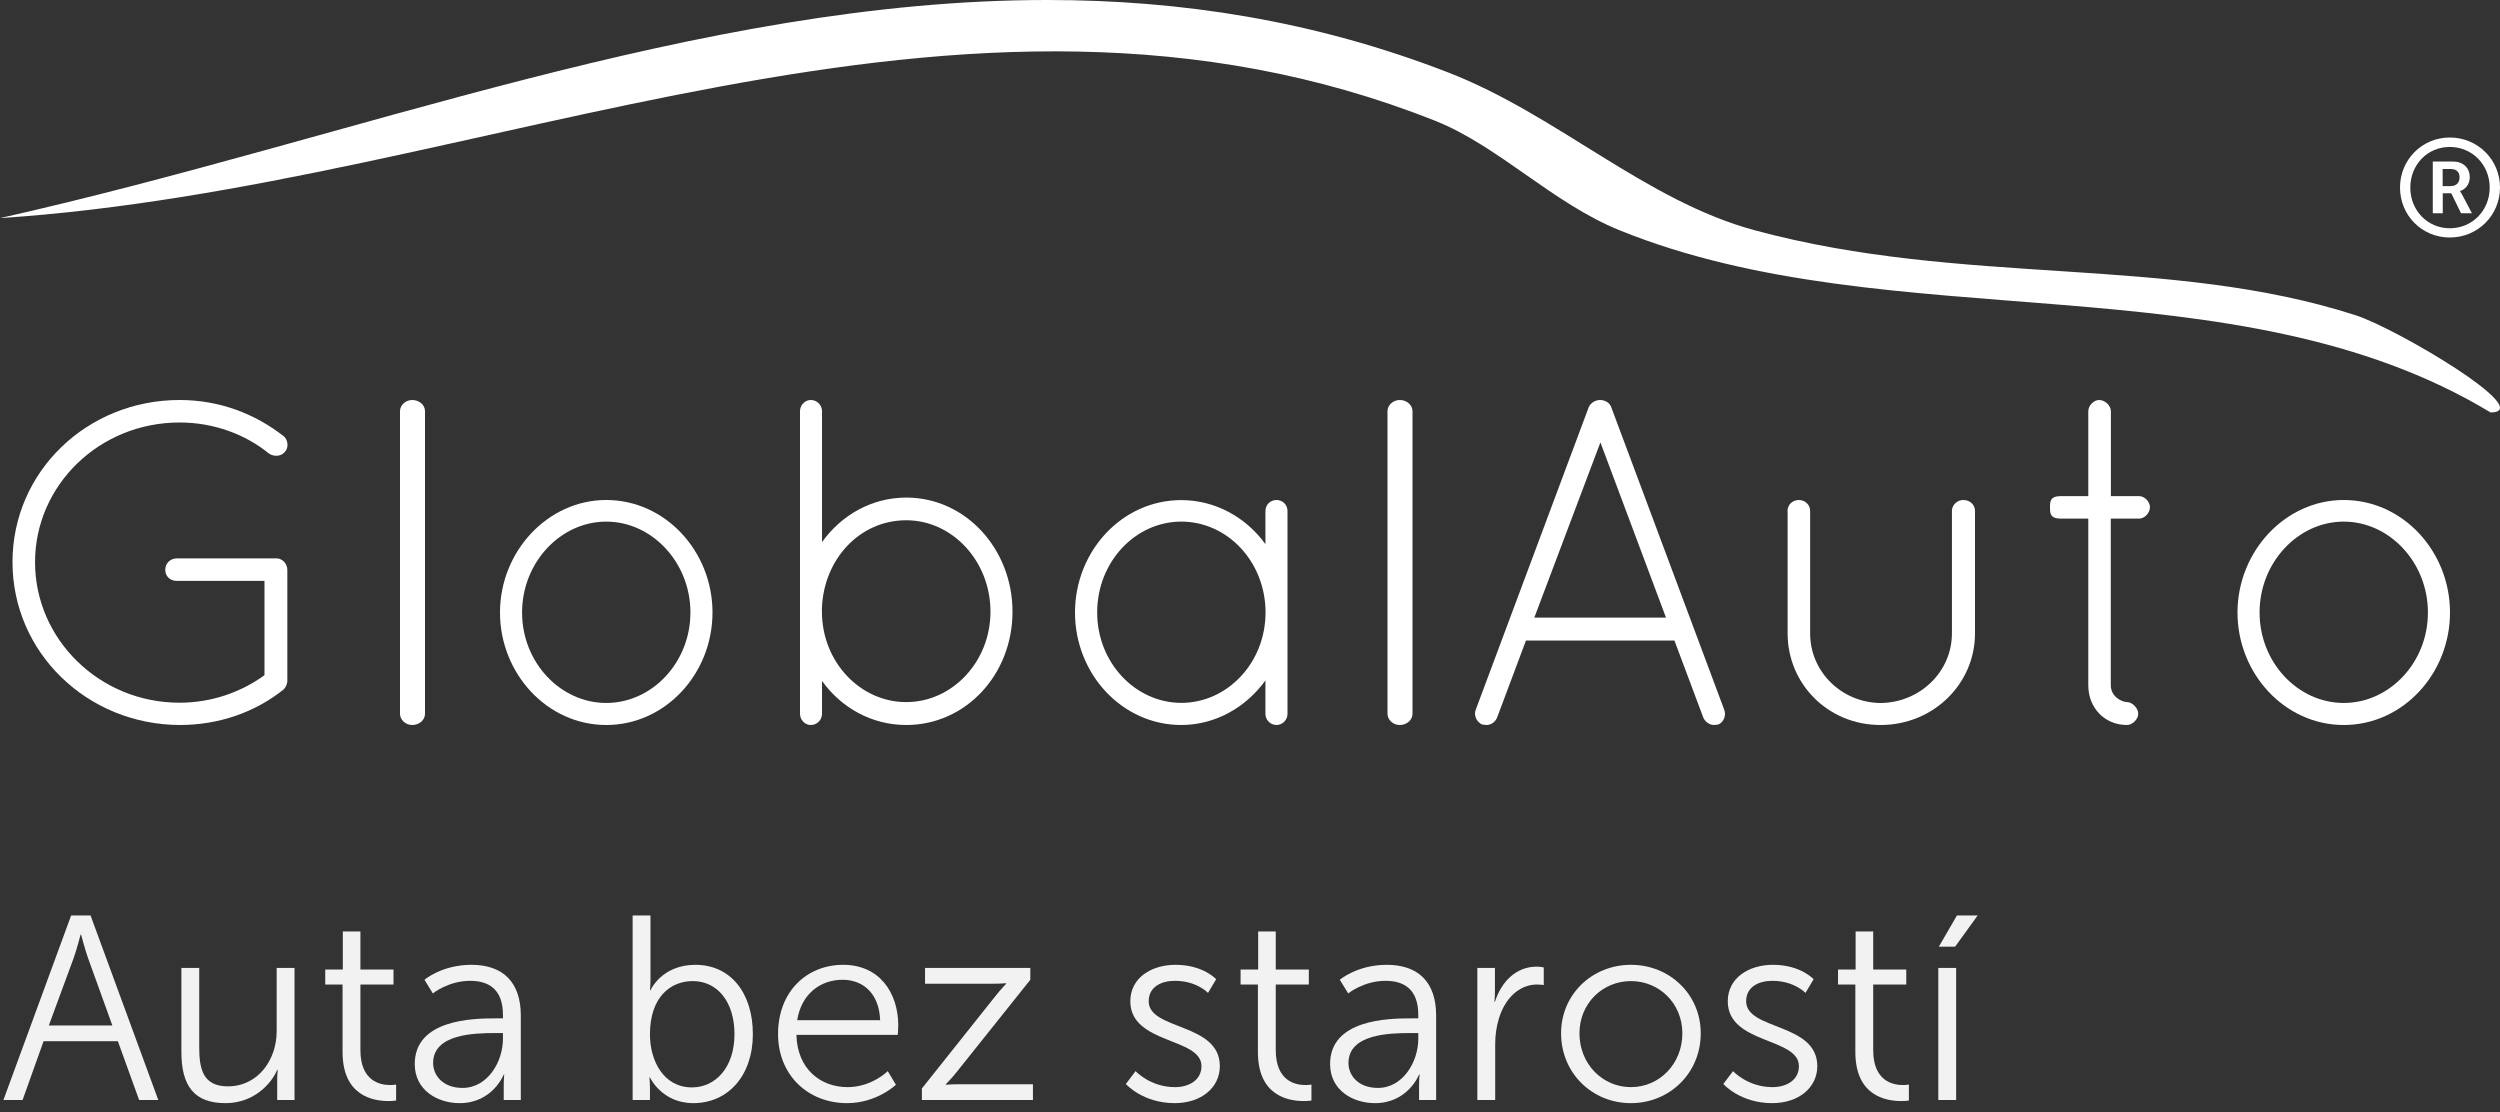
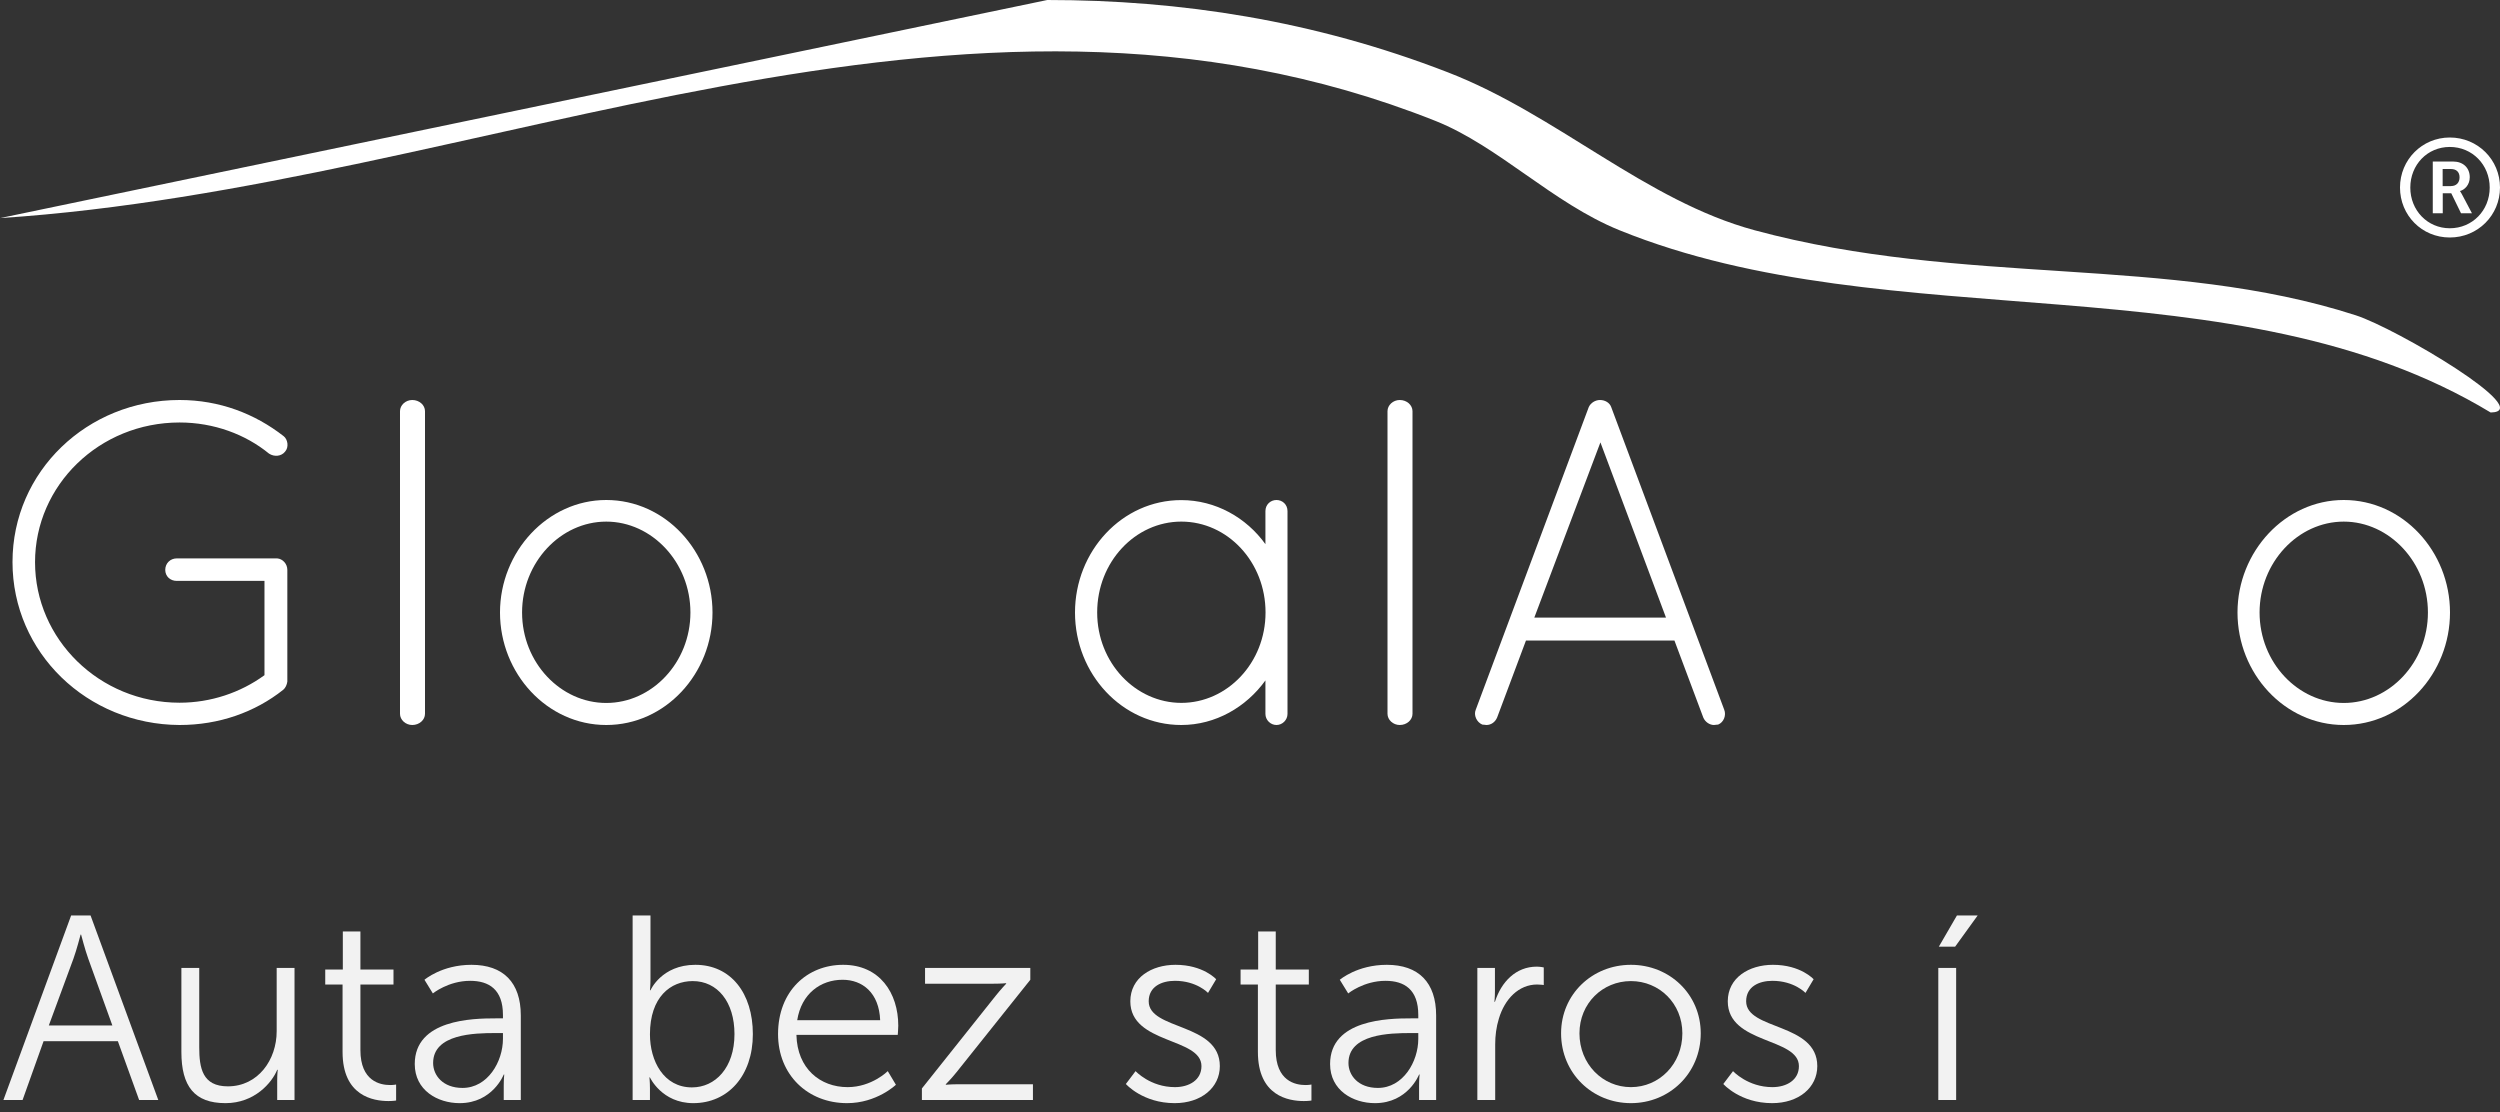
<svg xmlns="http://www.w3.org/2000/svg" width="200px" height="89px" viewBox="0 0 200 89" version="1.1">
  <rect x="0" y="0" width="200" height="89" fill="#333333" stroke="none" />
  <title>ga_logo</title>
  <g id="Desktop" stroke="none" stroke-width="1" fill="none" fill-rule="evenodd">
    <g id="Home" transform="translate(-120, -90)" fill-rule="nonzero">
      <g id="ga_logo" transform="translate(120, 90)">
        <g id="ga-inverse" transform="translate(0, 0)" fill="#FFFFFF">
          <path d="M14.138,46.472 C13.624,46.472 13.22,46.11 13.22,45.589 C13.22,45.067 13.624,44.672 14.138,44.672 L22.178,44.672 C22.616,44.706 22.987,45.109 22.987,45.589 L22.987,54.527 C22.953,54.779 22.835,55.04 22.658,55.183 C20.391,56.983 17.518,58 14.366,58 C6.983,57.966 1,52.215 1,44.966 C1,37.718 6.983,32 14.366,32 C17.551,32 20.383,33.093 22.692,34.893 C23.021,35.145 23.13,35.776 22.802,36.137 C22.515,36.499 21.959,36.574 21.521,36.288 C19.641,34.75 17.113,33.799 14.366,33.799 C7.944,33.799 2.803,38.82 2.803,44.975 C2.803,51.13 7.944,56.217 14.366,56.217 C16.86,56.217 19.245,55.41 21.158,54.014 L21.158,46.472 L14.147,46.472 L14.138,46.472 Z" id="Path" />
          <path d="M32,32.895 C32,32.409 32.449,32 32.981,32 C33.551,32 34,32.409 34,32.895 L34,57.105 C34,57.591 33.551,58 32.981,58 C32.449,58 32,57.591 32,57.105 L32,32.895 Z" id="Path" />
          <path d="M48.5,56.237 C52.157,56.237 55.234,53.007 55.234,49 C55.234,44.993 52.157,41.729 48.5,41.729 C44.843,41.729 41.766,44.993 41.766,49 C41.766,53.007 44.843,56.237 48.5,56.237 M48.5,40 C53.225,40 57,44.108 57,49 C57,53.892 53.233,58 48.5,58 C43.767,58 40,53.875 40,49 C40,44.125 43.809,40 48.5,40" id="Shape" />
-           <path d="M65.754,48.933 C65.754,52.947 68.808,56.168 72.496,56.168 C76.184,56.168 79.238,52.938 79.238,48.933 C79.238,44.928 76.225,41.621 72.496,41.621 C68.767,41.621 65.902,44.74 65.754,48.643 L65.754,48.933 Z M64,49.299 L64,32.895 C64,32.409 64.395,32 64.864,32 C65.367,32 65.762,32.409 65.762,32.895 L65.762,43.368 C67.301,41.212 69.738,39.806 72.504,39.806 C77.23,39.806 81,43.896 81,48.941 C81,53.986 77.238,58 72.504,58 C69.746,58 67.301,56.628 65.762,54.472 L65.762,57.105 C65.762,57.591 65.367,58 64.864,58 C64.395,58 64,57.591 64,57.105 C64,57.105 64,49.308 64,49.308 L64,49.299 Z" id="Shape" />
          <path d="M101.243,48.996 C101.243,44.949 98.199,41.728 94.508,41.728 C90.818,41.728 87.774,44.957 87.774,48.996 C87.774,53.034 90.851,56.23 94.508,56.23 C98.166,56.23 101.243,53.043 101.243,48.996 M103,40.885 L103,57.115 C103,57.595 102.596,58 102.117,58 C101.638,58 101.234,57.595 101.234,57.115 L101.234,54.434 C99.696,56.567 97.249,58 94.5,58 C89.775,58 86,53.919 86,49.004 C86,44.089 89.767,40.008 94.5,40.008 C97.249,40.008 99.704,41.408 101.234,43.533 L101.234,40.885 C101.234,40.371 101.638,40 102.117,40 C102.596,40 103,40.363 103,40.885" id="Shape" />
          <path d="M111,32.895 C111,32.409 111.449,32 111.981,32 C112.551,32 113,32.409 113,32.895 L113,57.105 C113,57.591 112.551,58 111.981,58 C111.449,58 111,57.591 111,57.105 L111,32.895 Z" id="Path" />
          <path d="M122.752,49.41 L133.28,49.41 L128.033,35.391 L122.744,49.41 L122.752,49.41 Z M133.955,51.243 L122.077,51.243 L119.77,57.401 C119.616,57.769 119.283,58 118.916,58 C118.839,58 118.694,57.966 118.582,57.966 C118.138,57.777 117.873,57.221 118.061,56.775 L127.102,32.565 C127.256,32.231 127.623,32 127.999,32 C128.409,32 128.776,32.223 128.896,32.565 L137.937,56.775 C138.116,57.221 137.902,57.786 137.45,57.966 C137.296,57.966 137.227,58 137.116,58 C136.783,58 136.416,57.769 136.262,57.401 L133.955,51.243 L133.963,51.243 L133.955,51.243 Z" id="Shape" />
-           <path d="M143,40.884 C143,40.37 143.414,40 143.906,40 C144.397,40 144.811,40.362 144.811,40.884 L144.811,50.67 C144.811,53.75 147.33,56.208 150.444,56.241 C153.592,56.208 156.154,53.75 156.154,50.67 L156.154,40.884 C156.154,40.37 156.603,40 157.06,40 C157.586,40 158,40.362 158,40.884 L158,50.67 C158,54.71 154.662,58 150.444,58 C146.226,58 143.009,54.701 143.009,50.67 L143.009,40.884 L143,40.884 Z" id="Path" />
-           <path d="M171.992,40.59 C171.992,41.035 171.562,41.49 171.125,41.49 L168.863,41.49 L168.863,54.82 C168.863,55.72 169.73,56.166 170.159,56.166 C170.588,56.166 171.059,56.654 171.059,57.1 C171.059,57.546 170.588,58 170.159,58 C168.392,58 167.063,56.654 167.063,54.82 L167.063,41.49 L164.867,41.49 C164,41.49 164,41.044 164,40.59 C164,40.135 164,39.689 164.867,39.689 L167.063,39.689 L167.063,32.9 C167.063,32.454 167.492,32 167.93,32 C168.4,32 168.871,32.446 168.871,32.9 L168.871,39.689 L171.133,39.689 C171.562,39.689 172,40.135 172,40.59" id="Path" />
          <path d="M187.5,56.237 C191.157,56.237 194.234,53.007 194.234,49 C194.234,44.993 191.157,41.729 187.5,41.729 C183.843,41.729 180.766,44.993 180.766,49 C180.766,53.007 183.843,56.237 187.5,56.237 M187.5,40 C192.225,40 196,44.108 196,49 C196,53.892 192.233,58 187.5,58 C182.767,58 179,53.875 179,49 C179,44.125 182.809,40 187.5,40" id="Shape" />
-           <path d="M0,17.448 C38.821,14.903 76.66,-5.506 114.834,9.672 C119.898,11.693 124.206,16.251 129.563,18.421 C151.329,27.245 178.814,20.642 199.253,33 C202.982,32.933 191.704,26.272 188.463,25.224 C173.456,20.376 157.149,22.954 140.371,18.421 C131.629,16.059 124.542,9.157 115.834,5.788 C105.102,1.63 94.437,0 83.781,0 C55.935,0 28.165,11.128 0,17.448 Z" id="Path" />
+           <path d="M0,17.448 C38.821,14.903 76.66,-5.506 114.834,9.672 C119.898,11.693 124.206,16.251 129.563,18.421 C151.329,27.245 178.814,20.642 199.253,33 C202.982,32.933 191.704,26.272 188.463,25.224 C173.456,20.376 157.149,22.954 140.371,18.421 C131.629,16.059 124.542,9.157 115.834,5.788 C105.102,1.63 94.437,0 83.781,0 Z" id="Path" />
          <path d="M195.983,11 C198.218,11 200,12.774 200,15 C200,17.226 198.218,19 195.983,19 C193.748,19 192,17.226 192,15 C192,12.774 193.773,11 195.983,11 L195.983,11 Z M195.983,18.261 C197.79,18.261 199.176,16.832 199.176,15.008 C199.176,13.185 197.782,11.756 195.983,11.756 C194.185,11.756 192.824,13.185 192.824,15.008 C192.824,16.832 194.202,18.261 195.983,18.261 Z M194.613,12.922 L196.244,12.922 C197.042,12.922 197.58,13.415 197.58,14.179 C197.58,14.811 197.151,15.189 196.807,15.279 L196.807,15.304 C196.807,15.304 196.849,15.345 196.95,15.534 L197.756,17.062 L196.882,17.062 L196.101,15.46 L195.42,15.46 L195.42,17.062 L194.622,17.062 L194.622,12.93 L194.613,12.922 Z M196.084,14.885 C196.496,14.885 196.765,14.622 196.765,14.187 C196.765,13.752 196.496,13.522 196.084,13.522 L195.412,13.522 L195.412,14.893 L196.084,14.893 L196.084,14.885 Z" id="Shape" />
        </g>
        <g id="Auta-bez-starostí" transform="translate(0.273, 73.237)" fill="#F2F2F2">
          <path d="M10.857,14.763 L12.39,14.763 L6.972,-2.84217094e-14 L5.418,-2.84217094e-14 L1.42108547e-14,14.763 L1.533,14.763 L3.213,10.059 L9.156,10.059 L10.857,14.763 Z M6.216,1.533 C6.216,1.533 6.531,2.751 6.783,3.444 L8.715,8.799 L3.633,8.799 L5.607,3.444 C5.859,2.751 6.174,1.533 6.174,1.533 L6.216,1.533 Z" id="Shape" />
          <path d="M14.238,10.92 C14.238,13.671 15.288,15.015 17.766,15.015 C20.097,15.015 21.483,13.377 21.903,12.348 L21.945,12.348 C21.945,12.348 21.903,12.726 21.903,13.188 L21.903,14.763 L23.289,14.763 L23.289,4.2 L21.861,4.2 L21.861,9.261 C21.861,11.55 20.37,13.671 17.955,13.671 C15.918,13.671 15.666,12.201 15.666,10.542 L15.666,4.2 L14.238,4.2 L14.238,10.92 Z" id="Path" />
          <path d="M27.132,10.92 C27.132,14.448 29.589,14.847 30.807,14.847 C31.185,14.847 31.416,14.805 31.416,14.805 L31.416,13.524 C31.416,13.524 31.227,13.566 30.933,13.566 C30.135,13.566 28.56,13.251 28.56,10.773 L28.56,5.523 L31.206,5.523 L31.206,4.326 L28.56,4.326 L28.56,1.281 L27.153,1.281 L27.153,4.326 L25.746,4.326 L25.746,5.523 L27.132,5.523 L27.132,10.92 Z" id="Path" />
          <path d="M32.907,11.886 C32.907,13.986 34.734,15.015 36.498,15.015 C39.144,15.015 40.026,12.726 40.026,12.726 L40.068,12.726 C40.068,12.726 40.026,13.083 40.026,13.608 L40.026,14.763 L41.391,14.763 L41.391,8.001 C41.391,5.355 39.984,3.948 37.443,3.948 C35.07,3.948 33.684,5.145 33.684,5.145 L34.356,6.237 C34.356,6.237 35.595,5.229 37.338,5.229 C38.85,5.229 39.963,5.922 39.963,7.959 L39.963,8.232 L39.375,8.232 C37.548,8.232 32.907,8.316 32.907,11.886 Z M34.377,11.802 C34.377,9.471 37.695,9.408 39.354,9.408 L39.963,9.408 L39.963,9.87 C39.963,11.697 38.745,13.797 36.729,13.797 C35.154,13.797 34.377,12.789 34.377,11.802 Z" id="Shape" />
          <path d="M50.337,14.763 L51.723,14.763 L51.723,13.818 C51.723,13.314 51.681,12.957 51.681,12.957 L51.723,12.957 C51.723,12.957 52.668,15.015 55.188,15.015 C57.96,15.015 59.955,12.831 59.955,9.492 C59.955,6.216 58.191,3.948 55.356,3.948 C52.647,3.948 51.765,5.985 51.765,5.985 L51.723,5.985 C51.723,5.985 51.765,5.607 51.765,5.124 L51.765,-2.84217094e-14 L50.337,-2.84217094e-14 L50.337,14.763 Z M51.723,9.513 C51.723,6.51 53.382,5.25 55.146,5.25 C57.12,5.25 58.485,6.909 58.485,9.492 C58.485,12.18 56.952,13.755 55.083,13.755 C52.815,13.755 51.723,11.634 51.723,9.513 Z" id="Shape" />
          <path d="M61.971,9.492 C61.971,12.747 64.344,15.015 67.494,15.015 C69.867,15.015 71.4,13.545 71.4,13.545 L70.749,12.453 C70.749,12.453 69.468,13.734 67.536,13.734 C65.352,13.734 63.504,12.264 63.441,9.555 L71.547,9.555 C71.547,9.555 71.589,9.072 71.589,8.82 C71.589,6.195 70.098,3.948 67.179,3.948 C64.323,3.948 61.971,6.027 61.971,9.492 Z M63.504,8.379 C63.84,6.258 65.373,5.145 67.137,5.145 C68.712,5.145 70.056,6.174 70.14,8.379 L63.504,8.379 Z" id="Shape" />
          <path d="M73.479,14.763 L82.362,14.763 L82.362,13.503 L76.461,13.503 C75.768,13.503 75.39,13.545 75.39,13.545 L75.39,13.503 C75.39,13.503 75.852,13.041 76.251,12.537 L82.152,5.145 L82.152,4.2 L73.731,4.2 L73.731,5.46 L79.17,5.46 C79.863,5.46 80.22,5.418 80.22,5.418 L80.22,5.46 C80.22,5.46 79.779,5.922 79.38,6.426 L73.479,13.839 L73.479,14.763 Z" id="Path" />
          <path d="M89.796,13.482 C89.796,13.482 91.14,15.015 93.702,15.015 C95.823,15.015 97.314,13.776 97.314,12.054 C97.314,8.568 91.623,9.198 91.623,6.867 C91.623,5.691 92.652,5.229 93.723,5.229 C95.466,5.229 96.369,6.195 96.369,6.195 L97.02,5.103 C97.02,5.103 95.991,3.948 93.765,3.948 C91.854,3.948 90.153,4.977 90.153,6.867 C90.153,10.311 95.844,9.744 95.844,12.054 C95.844,13.167 94.857,13.734 93.723,13.734 C91.749,13.734 90.573,12.453 90.573,12.453 L89.796,13.482 Z" id="Path" />
          <path d="M100.359,10.92 C100.359,14.448 102.816,14.847 104.034,14.847 C104.412,14.847 104.643,14.805 104.643,14.805 L104.643,13.524 C104.643,13.524 104.454,13.566 104.16,13.566 C103.362,13.566 101.787,13.251 101.787,10.773 L101.787,5.523 L104.433,5.523 L104.433,4.326 L101.787,4.326 L101.787,1.281 L100.38,1.281 L100.38,4.326 L98.973,4.326 L98.973,5.523 L100.359,5.523 L100.359,10.92 Z" id="Path" />
          <path d="M106.134,11.886 C106.134,13.986 107.961,15.015 109.725,15.015 C112.371,15.015 113.253,12.726 113.253,12.726 L113.295,12.726 C113.295,12.726 113.253,13.083 113.253,13.608 L113.253,14.763 L114.618,14.763 L114.618,8.001 C114.618,5.355 113.211,3.948 110.67,3.948 C108.297,3.948 106.911,5.145 106.911,5.145 L107.583,6.237 C107.583,6.237 108.822,5.229 110.565,5.229 C112.077,5.229 113.19,5.922 113.19,7.959 L113.19,8.232 L112.602,8.232 C110.775,8.232 106.134,8.316 106.134,11.886 Z M107.604,11.802 C107.604,9.471 110.922,9.408 112.581,9.408 L113.19,9.408 L113.19,9.87 C113.19,11.697 111.972,13.797 109.956,13.797 C108.381,13.797 107.604,12.789 107.604,11.802 Z" id="Shape" />
          <path d="M117.915,14.763 L119.343,14.763 L119.343,10.311 C119.343,9.639 119.427,8.925 119.637,8.253 C120.099,6.699 121.212,5.523 122.703,5.523 C122.976,5.523 123.228,5.565 123.228,5.565 L123.228,4.158 C123.228,4.158 122.955,4.095 122.661,4.095 C121.002,4.095 119.826,5.313 119.322,6.909 L119.28,6.909 C119.28,6.909 119.322,6.531 119.322,6.069 L119.322,4.2 L117.915,4.2 L117.915,14.763 Z" id="Path" />
          <path d="M124.614,9.429 C124.614,12.621 127.113,15.015 130.2,15.015 C133.287,15.015 135.786,12.621 135.786,9.429 C135.786,6.3 133.287,3.948 130.2,3.948 C127.113,3.948 124.614,6.3 124.614,9.429 Z M126.084,9.429 C126.084,7.035 127.932,5.25 130.2,5.25 C132.468,5.25 134.316,7.035 134.316,9.429 C134.316,11.886 132.468,13.734 130.2,13.734 C127.932,13.734 126.084,11.886 126.084,9.429 Z" id="Shape" />
          <path d="M137.592,13.482 C137.592,13.482 138.936,15.015 141.498,15.015 C143.619,15.015 145.11,13.776 145.11,12.054 C145.11,8.568 139.419,9.198 139.419,6.867 C139.419,5.691 140.448,5.229 141.519,5.229 C143.262,5.229 144.165,6.195 144.165,6.195 L144.816,5.103 C144.816,5.103 143.787,3.948 141.561,3.948 C139.65,3.948 137.949,4.977 137.949,6.867 C137.949,10.311 143.64,9.744 143.64,12.054 C143.64,13.167 142.653,13.734 141.519,13.734 C139.545,13.734 138.369,12.453 138.369,12.453 L137.592,13.482 Z" id="Path" />
-           <path d="M148.155,10.92 C148.155,14.448 150.612,14.847 151.83,14.847 C152.208,14.847 152.439,14.805 152.439,14.805 L152.439,13.524 C152.439,13.524 152.25,13.566 151.956,13.566 C151.158,13.566 149.583,13.251 149.583,10.773 L149.583,5.523 L152.229,5.523 L152.229,4.326 L149.583,4.326 L149.583,1.281 L148.176,1.281 L148.176,4.326 L146.769,4.326 L146.769,5.523 L148.155,5.523 L148.155,10.92 Z" id="Path" />
          <path d="M154.833,2.499 L156.135,2.499 L157.941,-2.84217094e-14 L156.282,-2.84217094e-14 L154.833,2.499 Z M154.791,14.763 L156.219,14.763 L156.219,4.2 L154.791,4.2 L154.791,14.763 Z" id="Shape" />
        </g>
      </g>
    </g>
  </g>
</svg>